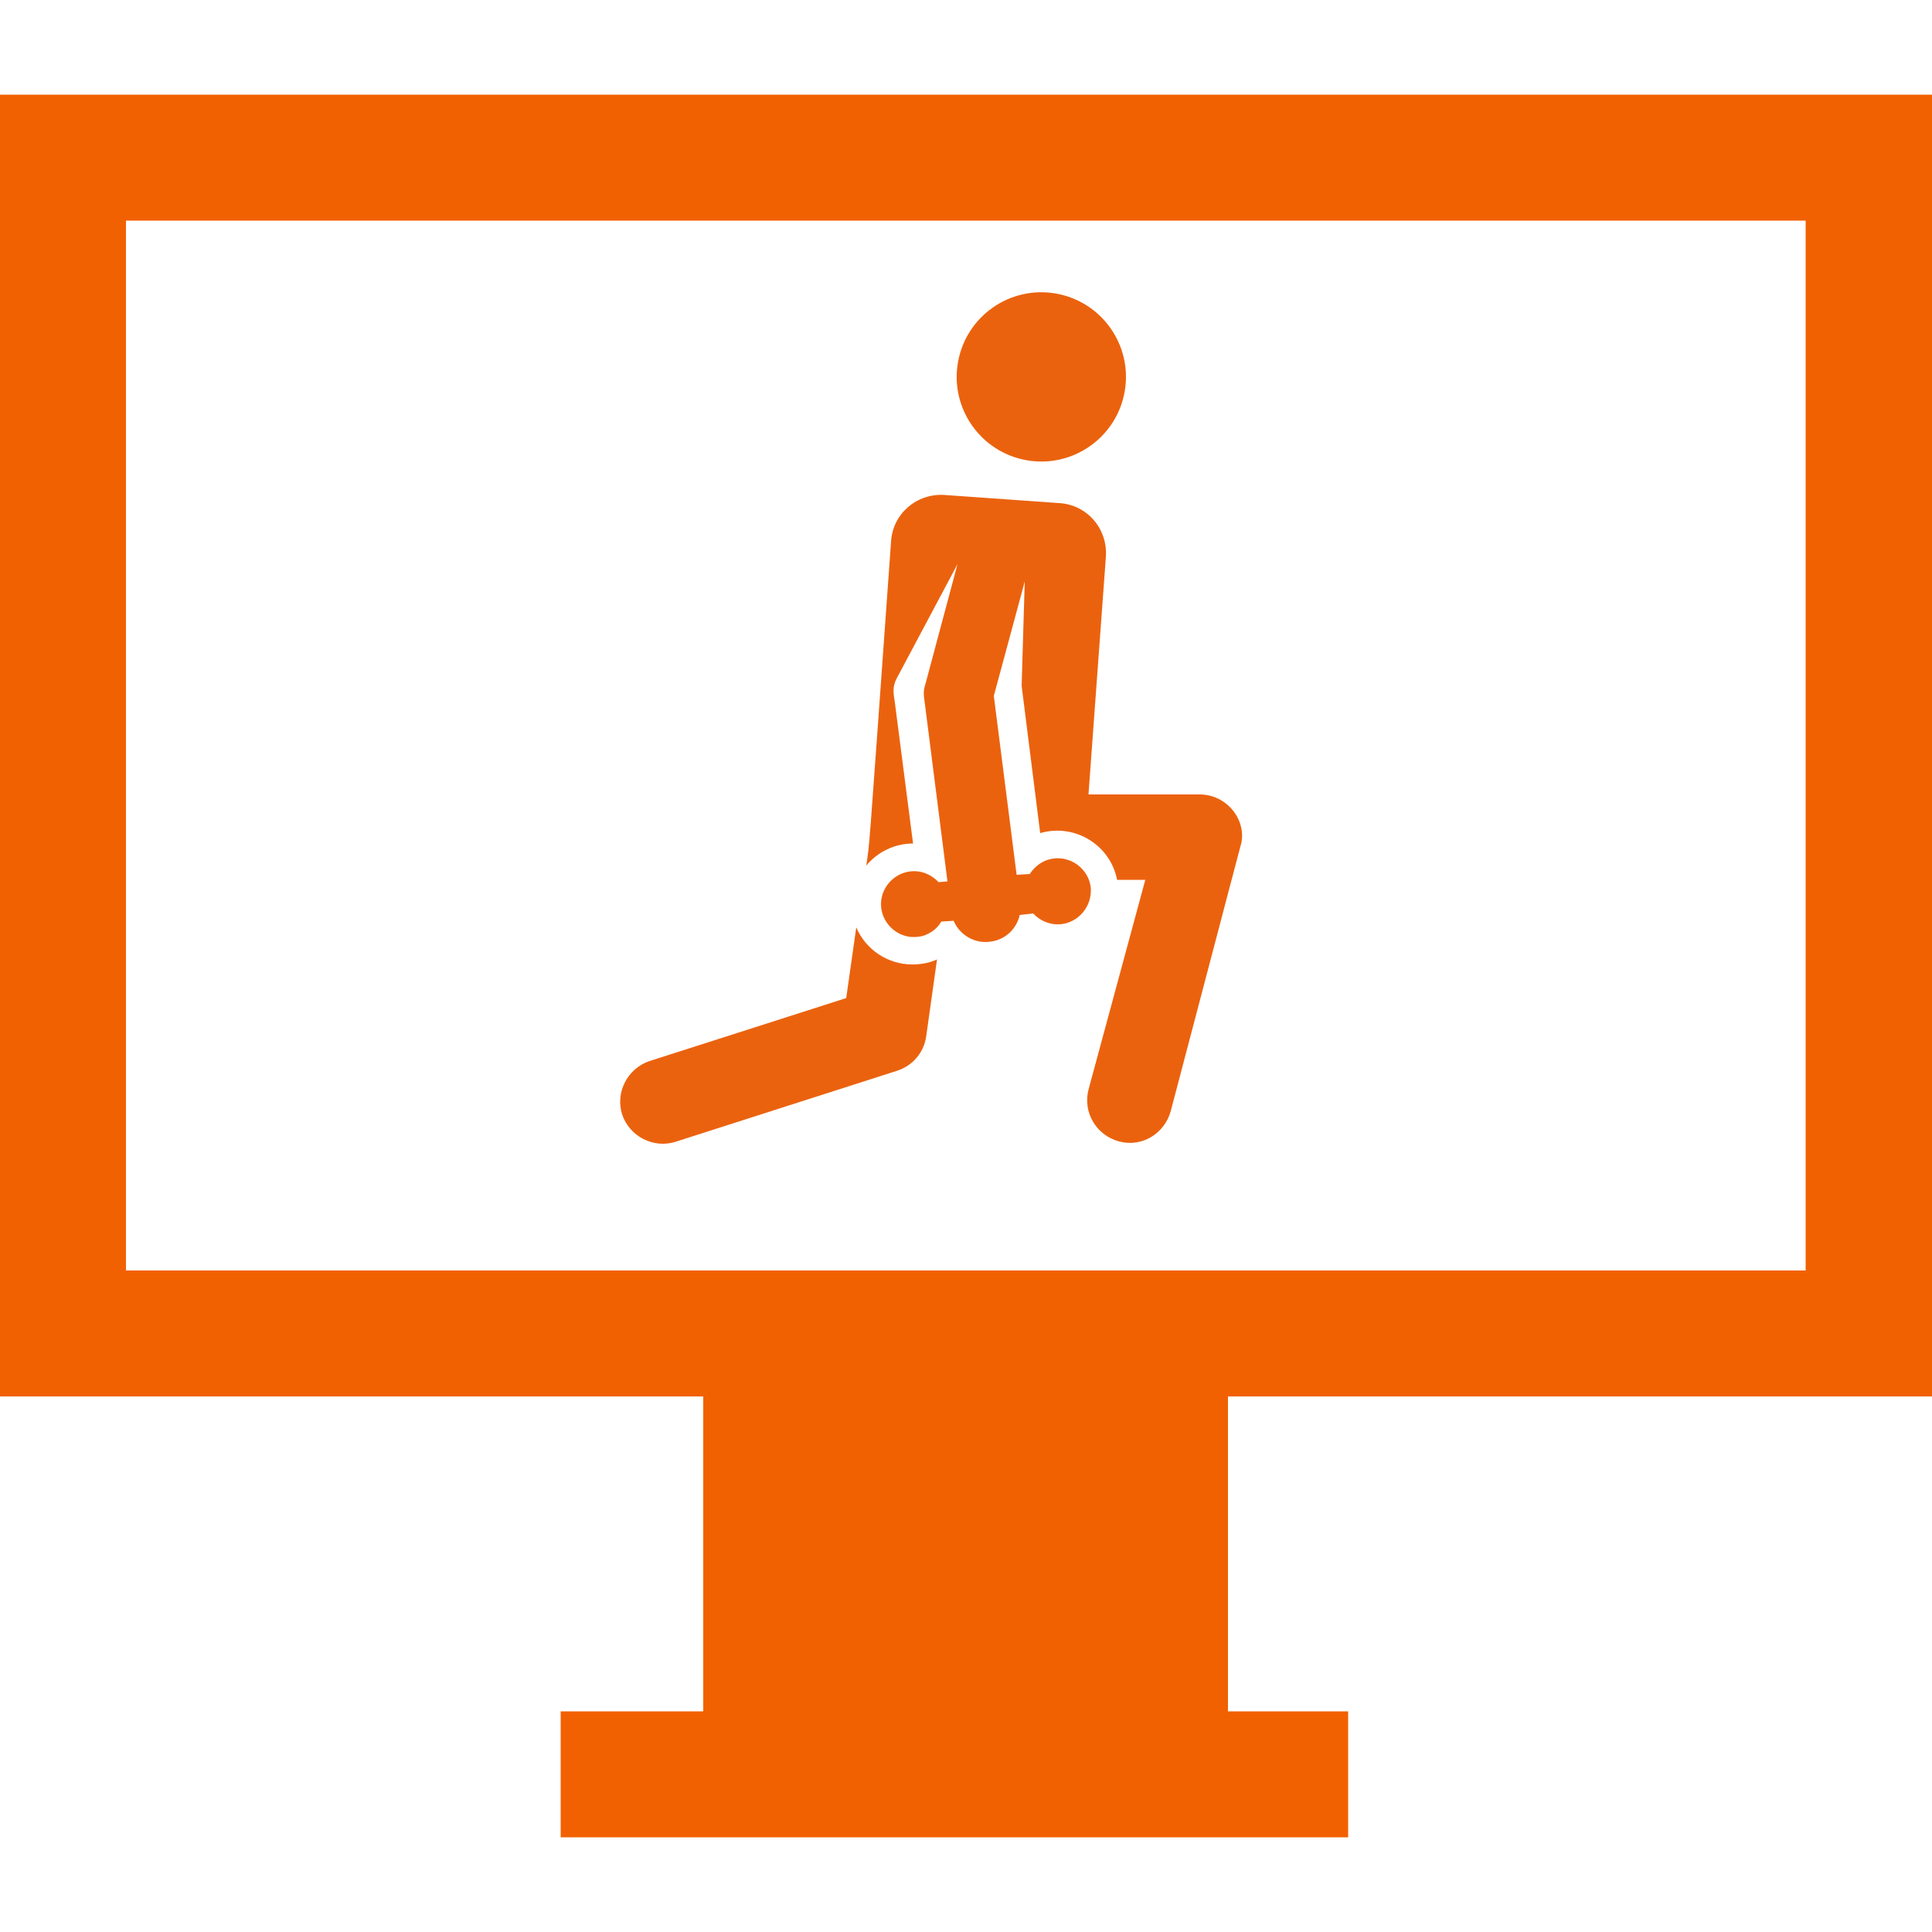
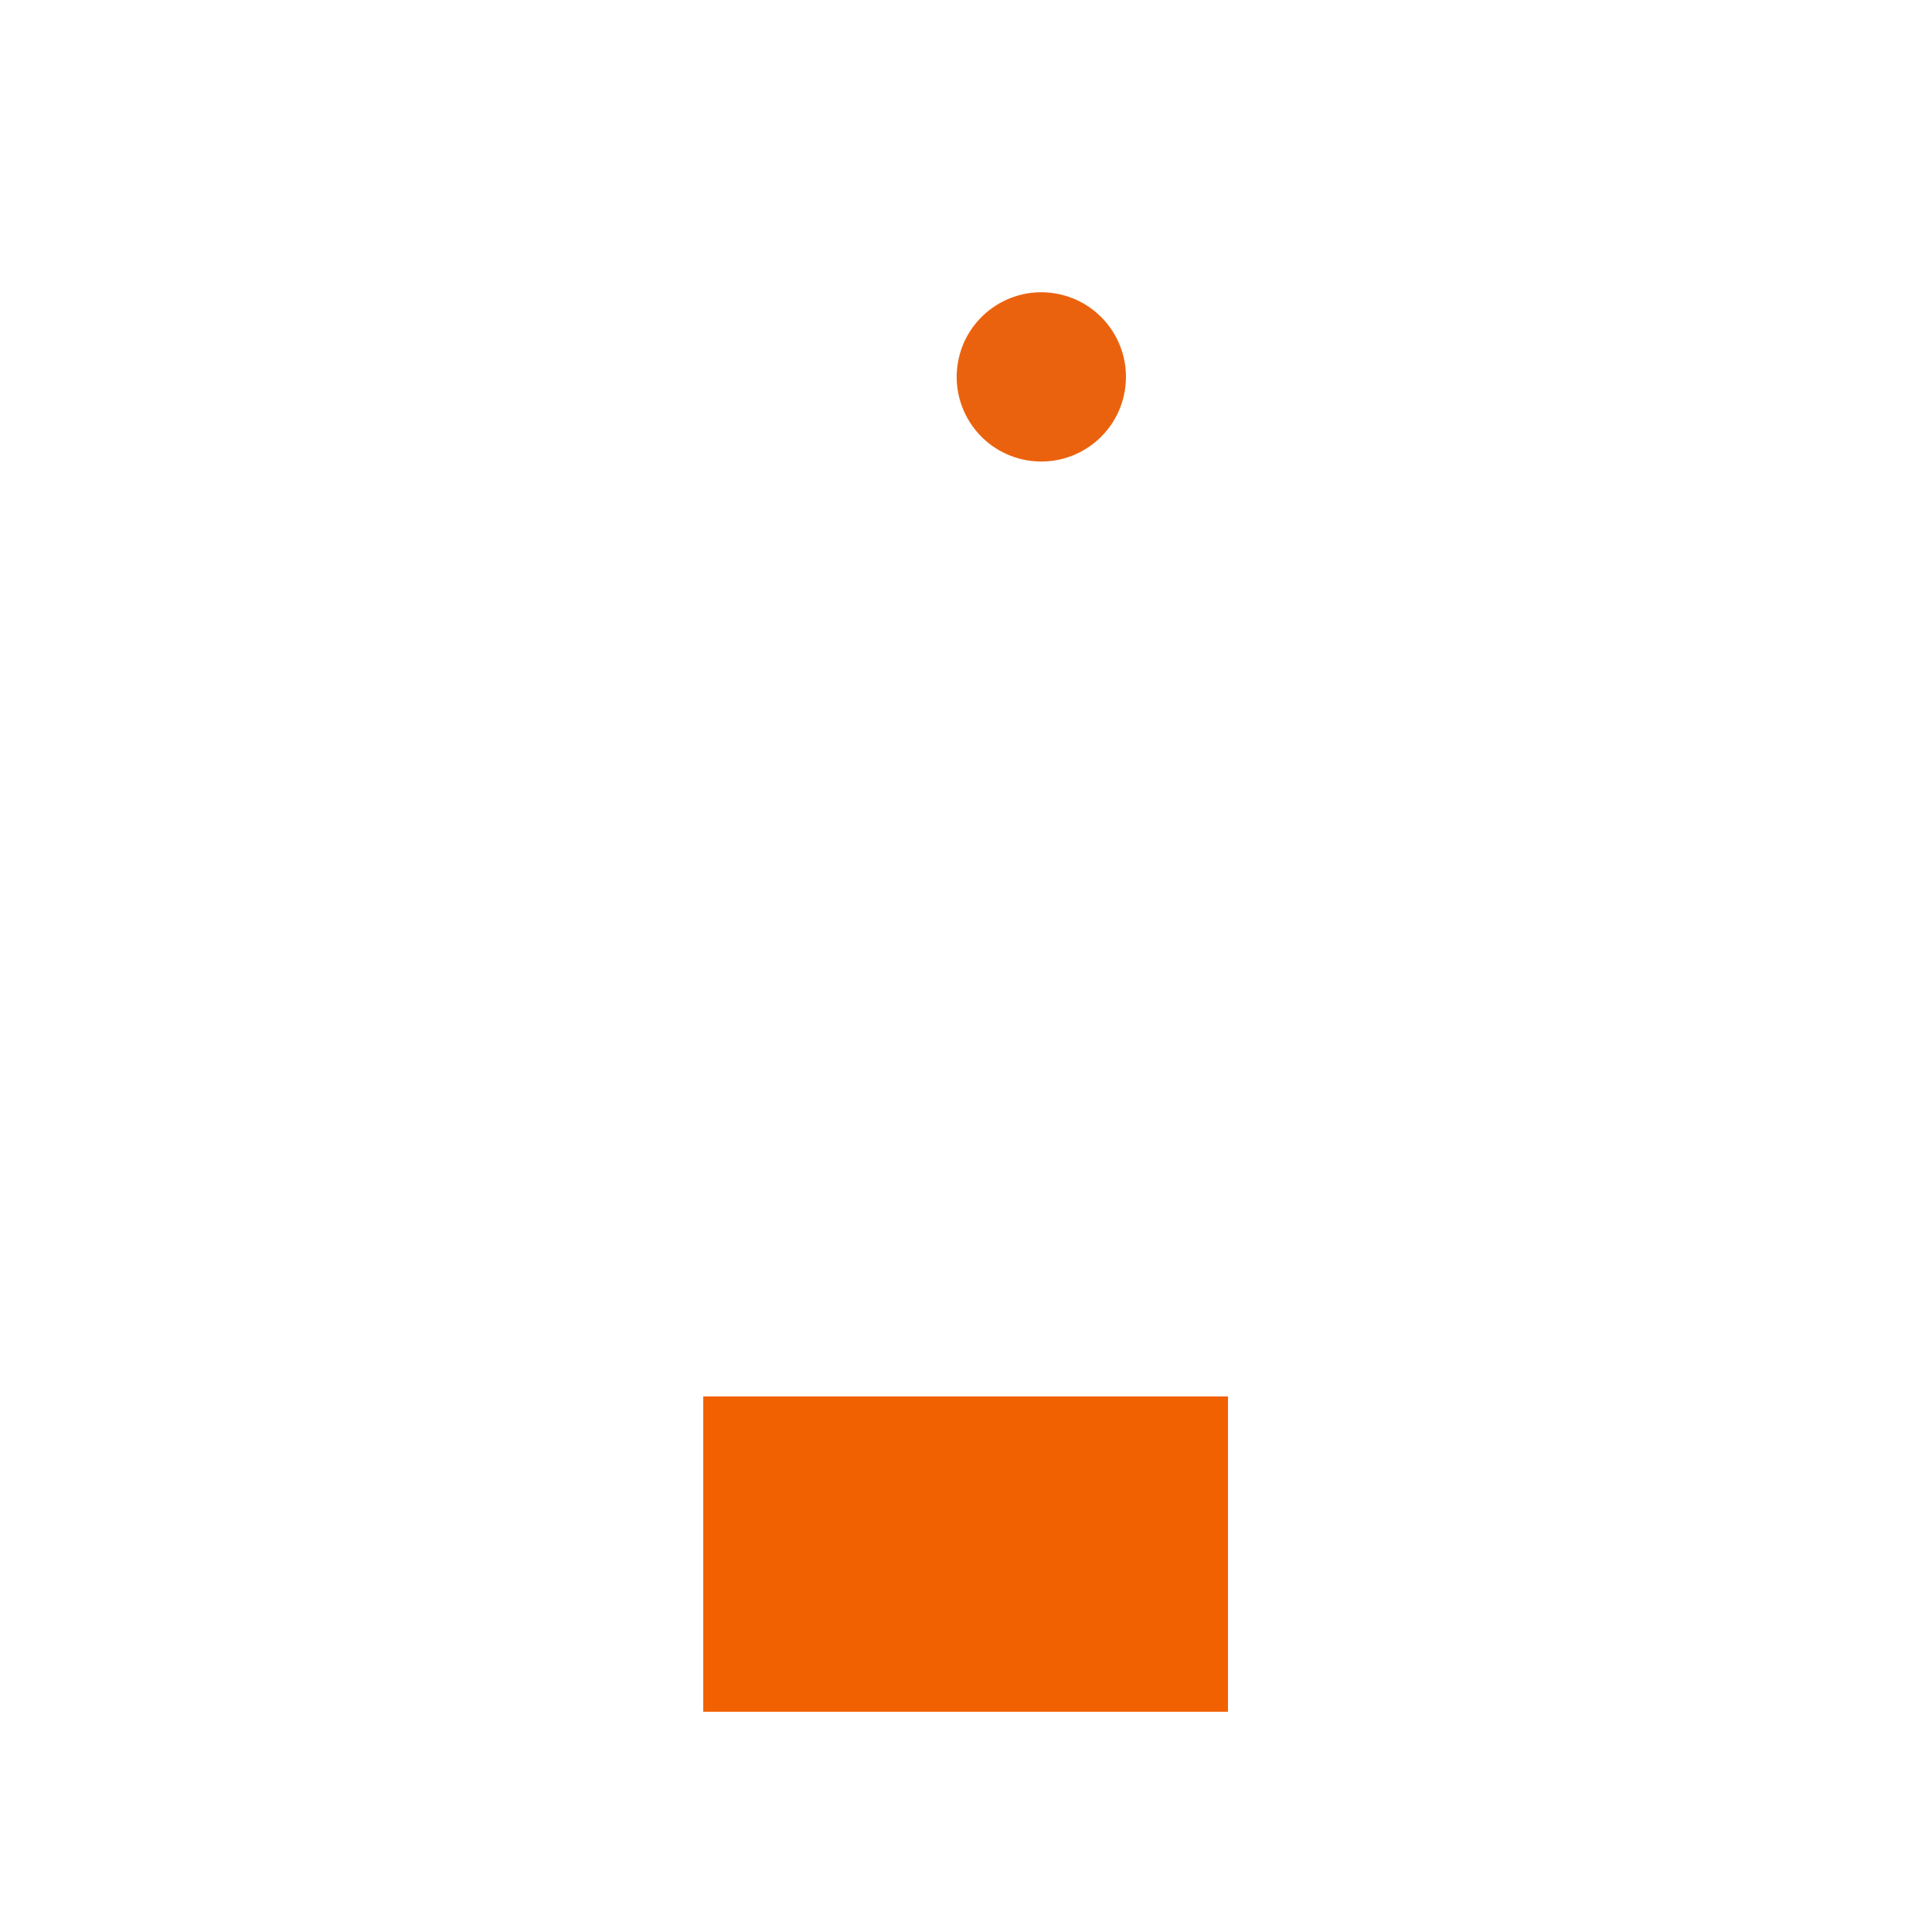
<svg xmlns="http://www.w3.org/2000/svg" version="1.1" id="Ebene_1" x="0px" y="0px" viewBox="0 0 500 500" style="enable-background:new 0 0 500 500;" xml:space="preserve">
  <style type="text/css">
	.st0{fill:#F26101;}
	.st1{fill:#EB620E;}
</style>
  <g>
    <g>
-       <path class="st0" d="M0,24.5v336.9h500V24.5H0z M467.3,328.8H32.6V57.1h434.7V328.8L467.3,328.8z" />
      <rect x="182" y="361.4" class="st0" width="135.8" height="81.6" />
-       <rect x="145.1" y="442.9" class="st0" width="203.8" height="32.6" />
    </g>
    <g>
      <g>
-         <path class="st1" d="M319.2,209.9c-2.1-2.7-5.3-4.3-8.7-4.3h-28.8l4.5-61.5c0.5-7.3-4.9-13.5-12.1-13.9l-29.6-2.1     c-7.3-0.5-13.5,4.9-13.9,12.1c-6.3,87.8-5.4,76.2-6.4,83.8c2.9-3.5,7.3-5.7,12.1-5.7l-4.7-36.4c-0.4-2.5-0.7-4.2,0.5-6.4     l15.7-29.5l-8.4,31.4c-0.4,1.2-0.4,2.3-0.2,3.5l6,47.2l-2.3,0.2c-1.4-1.5-3.4-2.6-5.5-2.8l0,0c-5-0.5-9.3,3.5-9.4,8.3     s3.9,8.7,8.4,8.7c0,0,0,0,0.1,0c1.2,0,2.5-0.2,3.6-0.8l0,0c1.5-0.7,2.7-1.8,3.5-3.2l3.2-0.2c1.5,3.6,5.4,6,9.5,5.4     c3.9-0.5,6.8-3.3,7.6-6.9l3.5-0.4c1.8,2,4.5,3,7,2.8l0,0c4.7-0.4,8.2-4.6,7.9-9.3c-0.5-5.7-6.6-9.5-12.1-7l0,0     c-1.5,0.7-2.8,1.9-3.7,3.3l-3.4,0.2l-5.9-46.3l8-29.6l-0.8,27l4.8,38.1c9.1-2.6,18.2,3.2,19.9,12.1h7.3L281.7,282     c-1.5,5.9,2,11.8,7.9,13.4s11.8-2,13.4-7.9l18-68.4C322,216.1,321.3,212.6,319.2,209.9z" />
-       </g>
+         </g>
    </g>
    <g>
      <g>
-         <path class="st1" d="M236.1,249.6c-6.4,0-12.1-3.9-14.5-9.6l-2.6,18.3l-50.9,16.3c-5.7,1.9-8.9,8.1-7.1,13.8     c1.9,5.7,8.1,8.9,13.8,7.1l57.4-18.4c4-1.3,6.9-4.7,7.5-8.9l2.8-19.9C240.6,249.2,238.3,249.6,236.1,249.6z" />
-       </g>
+         </g>
    </g>
    <g>
      <g>
        <ellipse transform="matrix(0.173 -0.985 0.985 0.173 126.717 346.212)" class="st1" cx="269.6" cy="97.6" rx="21.9" ry="21.9" />
      </g>
    </g>
  </g>
</svg>